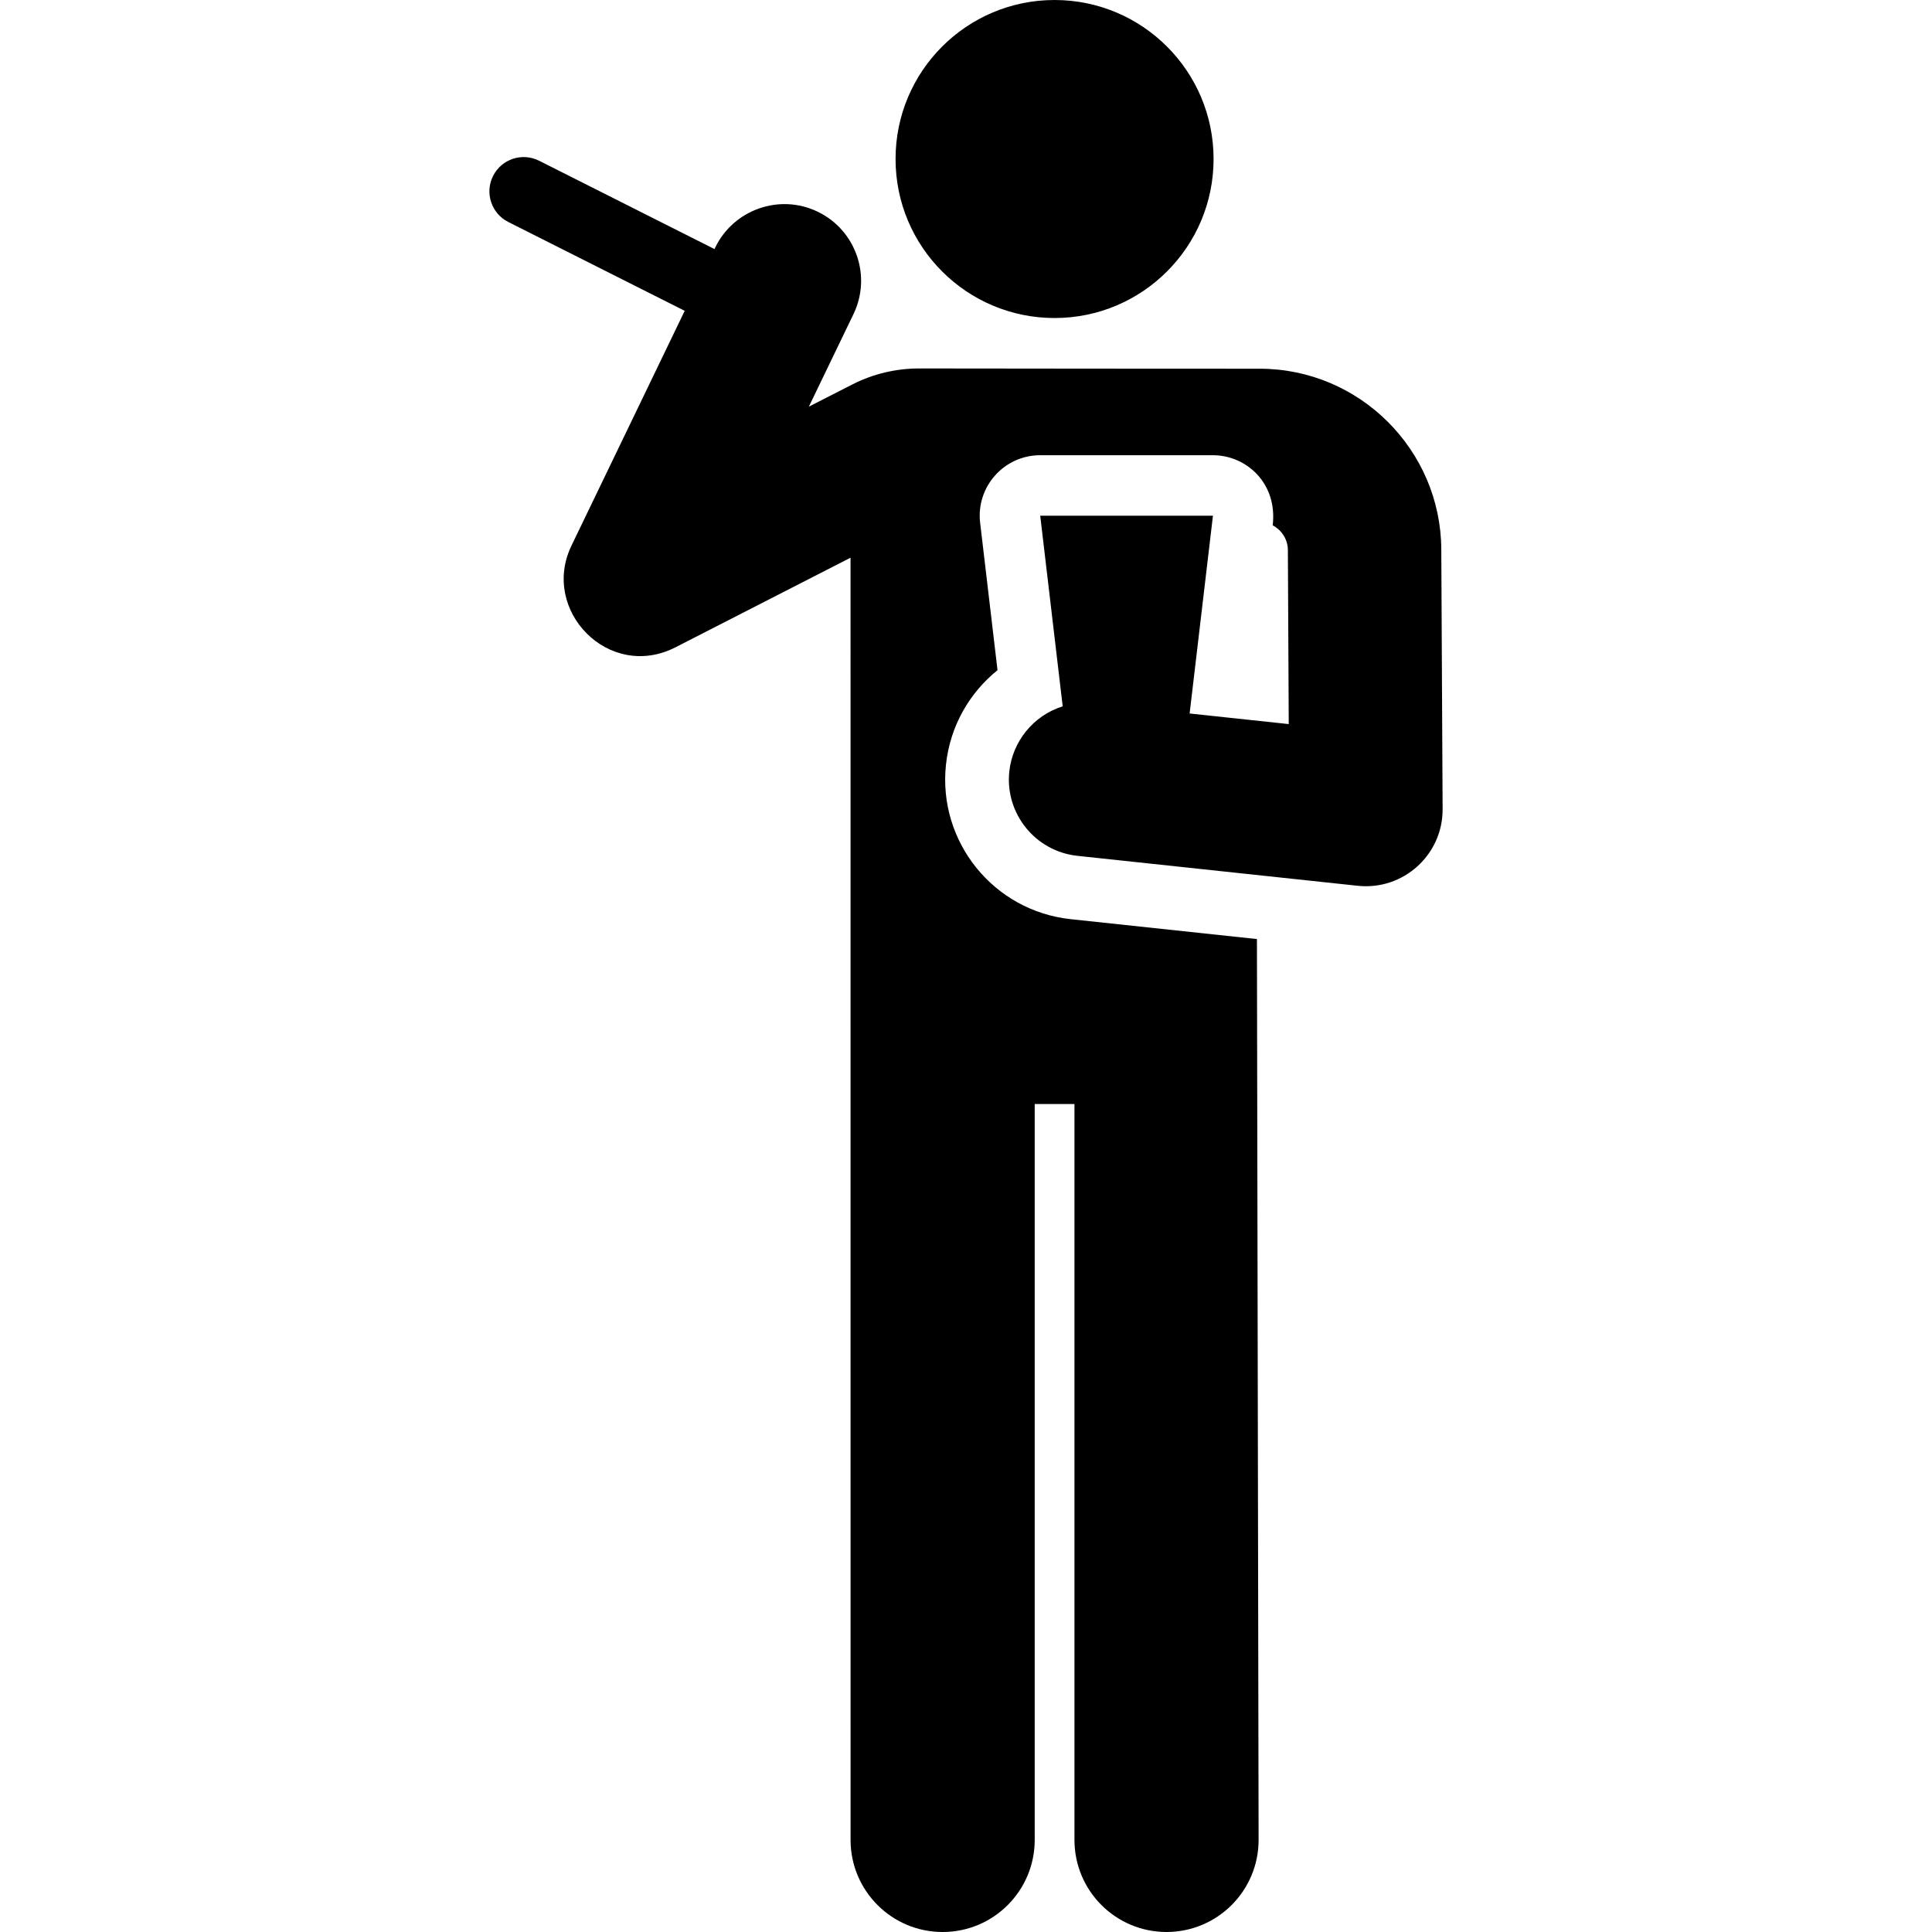
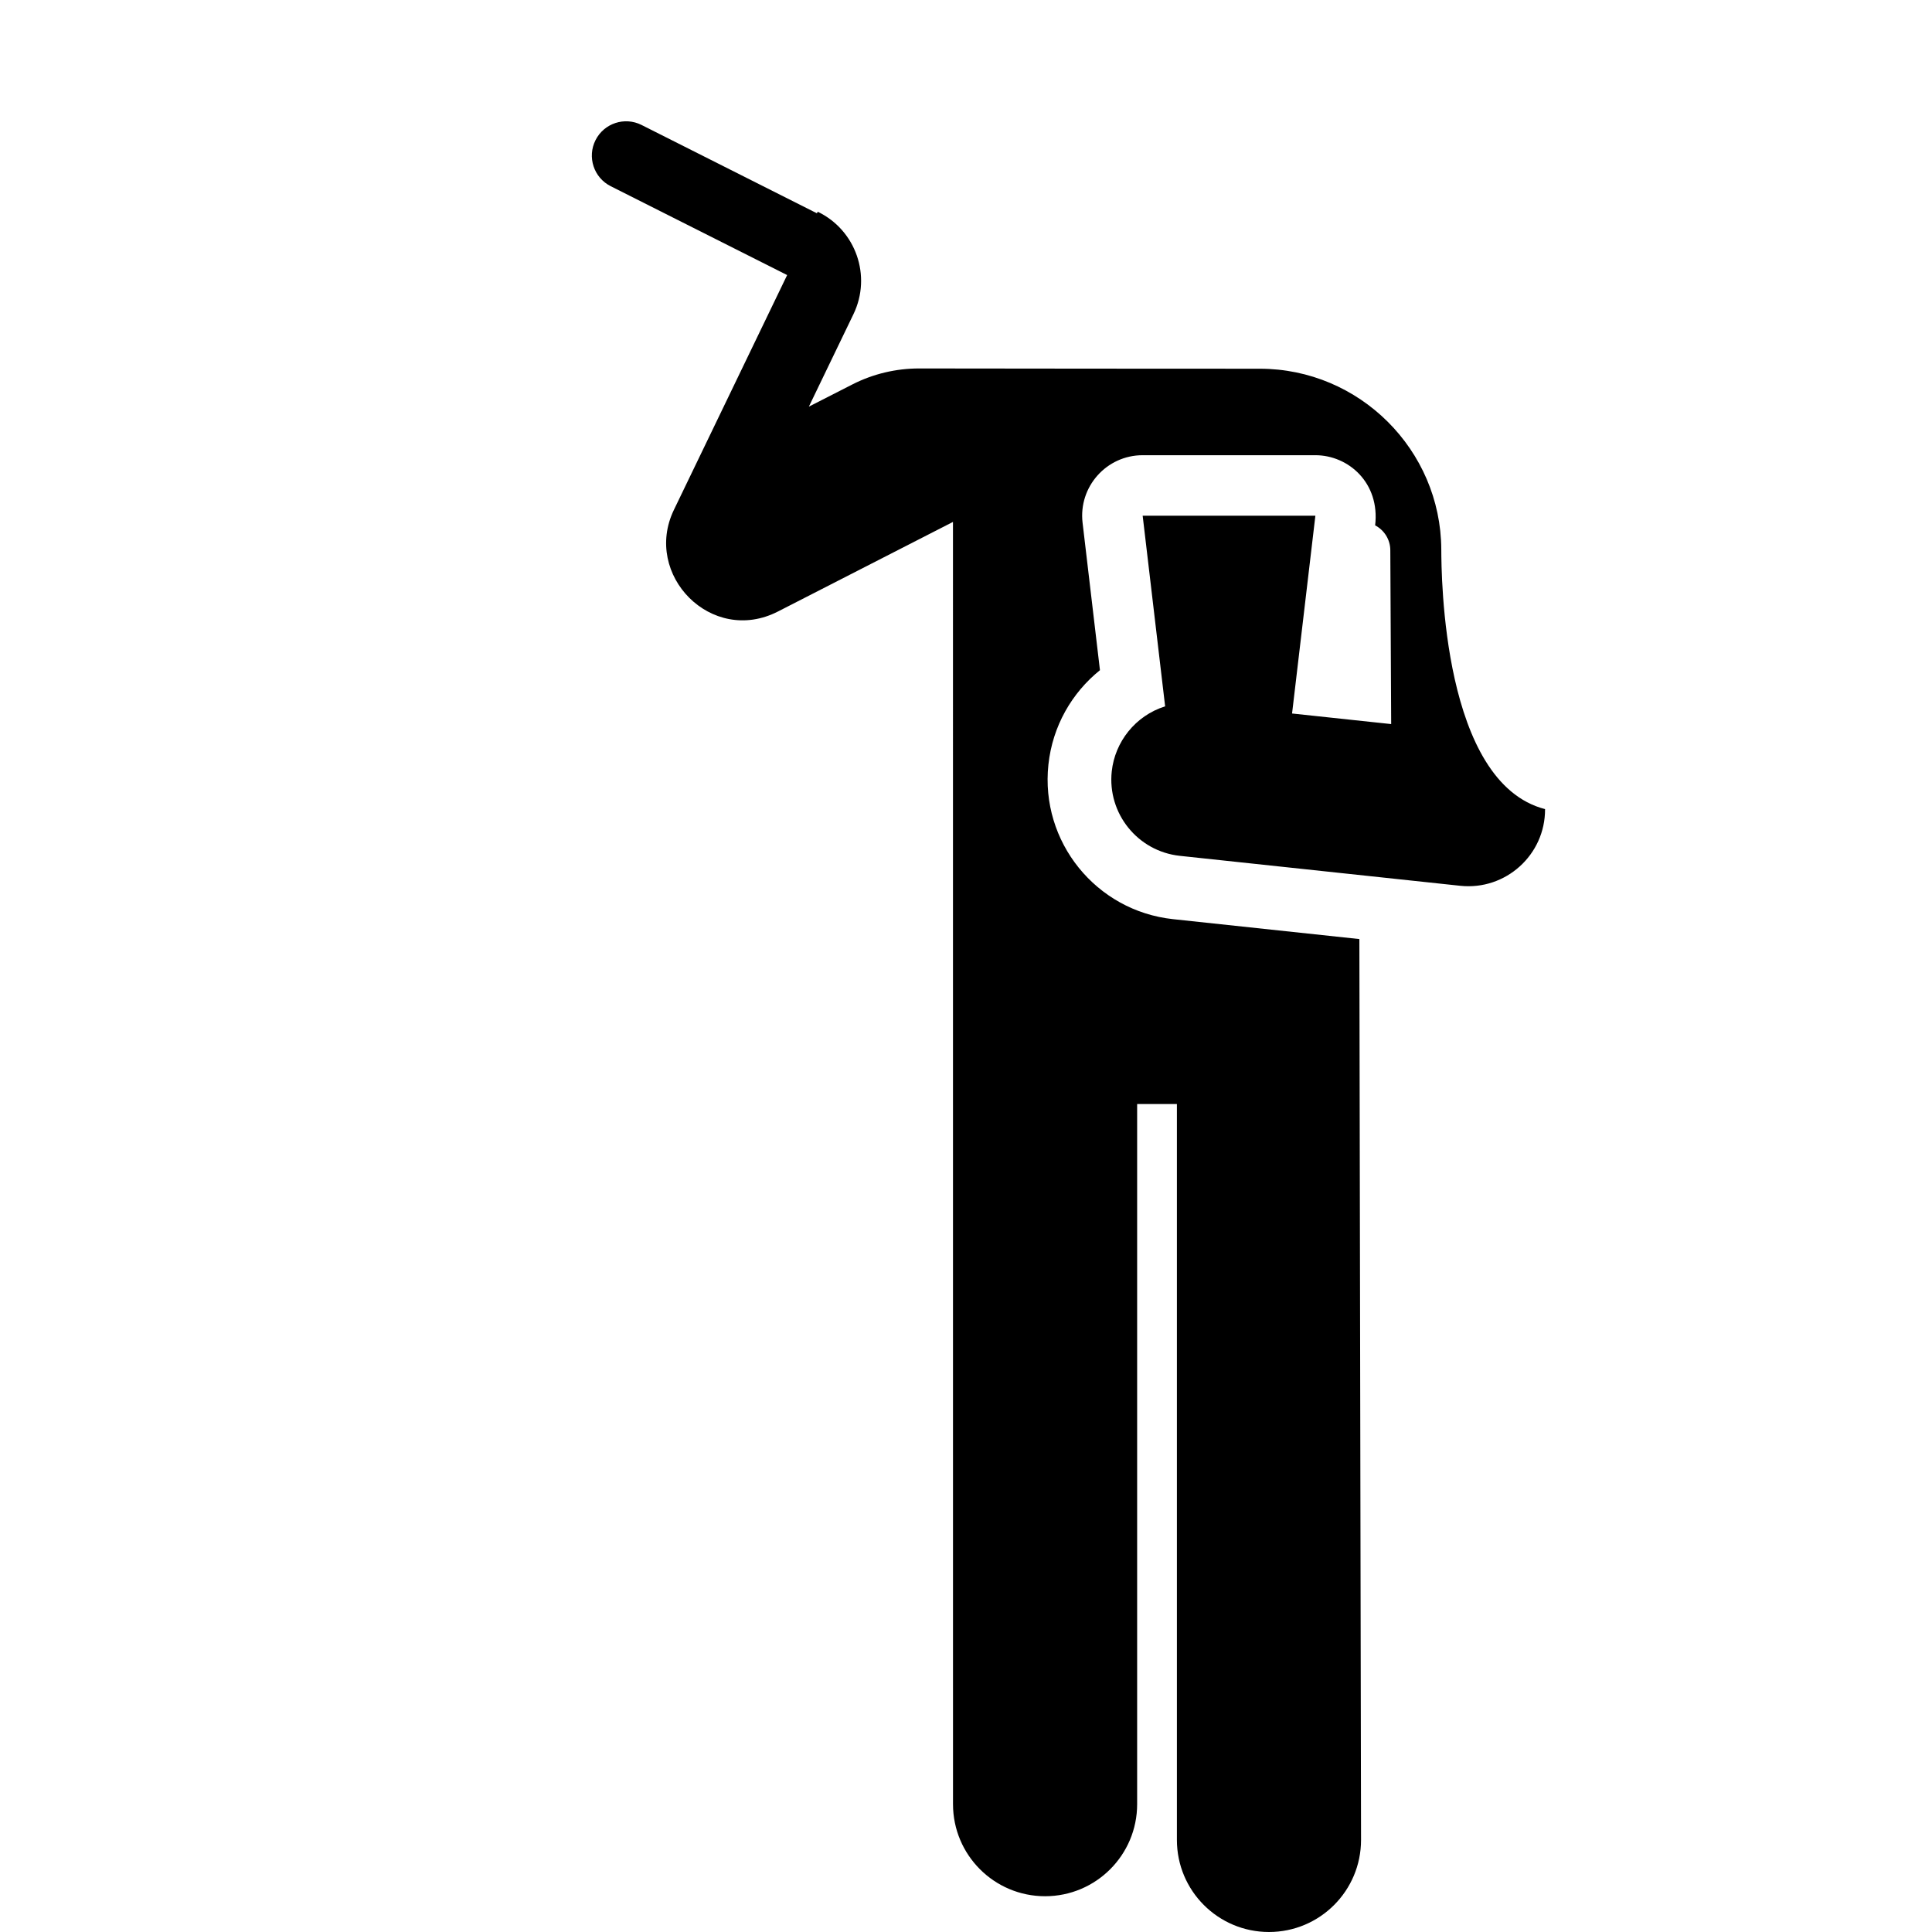
<svg xmlns="http://www.w3.org/2000/svg" fill="#000000" height="800px" width="800px" version="1.1" id="Layer_1" viewBox="0 0 512 512" xml:space="preserve">
  <g>
    <g>
-       <circle cx="279.471" cy="42.14" r="42.14" />
-     </g>
+       </g>
  </g>
  <g>
    <g>
-       <path d="M381.957,145.59c-0.134-26.399-21.719-47.876-48.117-47.876c-21.325,0.008-65.654-0.04-90.245-0.069    c-6.137-0.008-12.229,1.438-17.695,4.228l-11.545,5.891l11.823-24.514c4.879-10.115,0.633-22.27-9.481-27.147    c-10.186-4.912-22.339-0.491-27.147,9.481l-0.203,0.421l-46.477-23.409c-4.483-2.258-9.945-0.453-12.201,4.028    c-2.258,4.482-0.454,9.945,4.028,12.201l46.757,23.549c-3.722,7.717-26.84,55.651-30.011,62.227    c-8.29,17.19,9.947,35.958,27.579,26.933l0.175-0.089c0.004-0.002,0.01-0.006,0.014-0.008l46.188-23.641    c0,0,0.009,315.378,0.009,339.805c0,13.475,10.924,24.4,24.4,24.4c13.475,0,24.4-10.924,24.4-24.4V292.571h10.535V487.6    c0,13.475,10.924,24.4,24.4,24.4c13.475,0,24.4-10.924,24.4-24.4c0-7.667-0.443-231.058-0.443-238.739l-49.36-5.272    c-20.436-2.183-35.233-20.518-33.049-40.954c1.093-10.231,6.235-19.047,13.661-25.028l-4.605-39.064    c-1.123-9.522,6.324-17.907,15.92-17.907h45.773c8.778,0,17.164,7.351,15.84,18.59c2.372,1.241,4.004,3.717,4.019,6.568    c0.036,7.029,0.231,46.095,0.231,46.095c-9.66-1.031-16.423-1.754-26.268-2.806l6.18-52.417h-45.773l5.956,50.52    c-7.893,2.477-13.314,9.426-14.148,17.243c-1.193,11.165,6.893,21.185,18.058,22.378l74.282,7.934    c12.042,1.287,22.553-8.194,22.492-20.32C382.267,207.433,381.991,152.507,381.957,145.59z" />
+       <path d="M381.957,145.59c-0.134-26.399-21.719-47.876-48.117-47.876c-21.325,0.008-65.654-0.04-90.245-0.069    c-6.137-0.008-12.229,1.438-17.695,4.228l-11.545,5.891l11.823-24.514c4.879-10.115,0.633-22.27-9.481-27.147    l-0.203,0.421l-46.477-23.409c-4.483-2.258-9.945-0.453-12.201,4.028    c-2.258,4.482-0.454,9.945,4.028,12.201l46.757,23.549c-3.722,7.717-26.84,55.651-30.011,62.227    c-8.29,17.19,9.947,35.958,27.579,26.933l0.175-0.089c0.004-0.002,0.01-0.006,0.014-0.008l46.188-23.641    c0,0,0.009,315.378,0.009,339.805c0,13.475,10.924,24.4,24.4,24.4c13.475,0,24.4-10.924,24.4-24.4V292.571h10.535V487.6    c0,13.475,10.924,24.4,24.4,24.4c13.475,0,24.4-10.924,24.4-24.4c0-7.667-0.443-231.058-0.443-238.739l-49.36-5.272    c-20.436-2.183-35.233-20.518-33.049-40.954c1.093-10.231,6.235-19.047,13.661-25.028l-4.605-39.064    c-1.123-9.522,6.324-17.907,15.92-17.907h45.773c8.778,0,17.164,7.351,15.84,18.59c2.372,1.241,4.004,3.717,4.019,6.568    c0.036,7.029,0.231,46.095,0.231,46.095c-9.66-1.031-16.423-1.754-26.268-2.806l6.18-52.417h-45.773l5.956,50.52    c-7.893,2.477-13.314,9.426-14.148,17.243c-1.193,11.165,6.893,21.185,18.058,22.378l74.282,7.934    c12.042,1.287,22.553-8.194,22.492-20.32C382.267,207.433,381.991,152.507,381.957,145.59z" />
    </g>
  </g>
</svg>